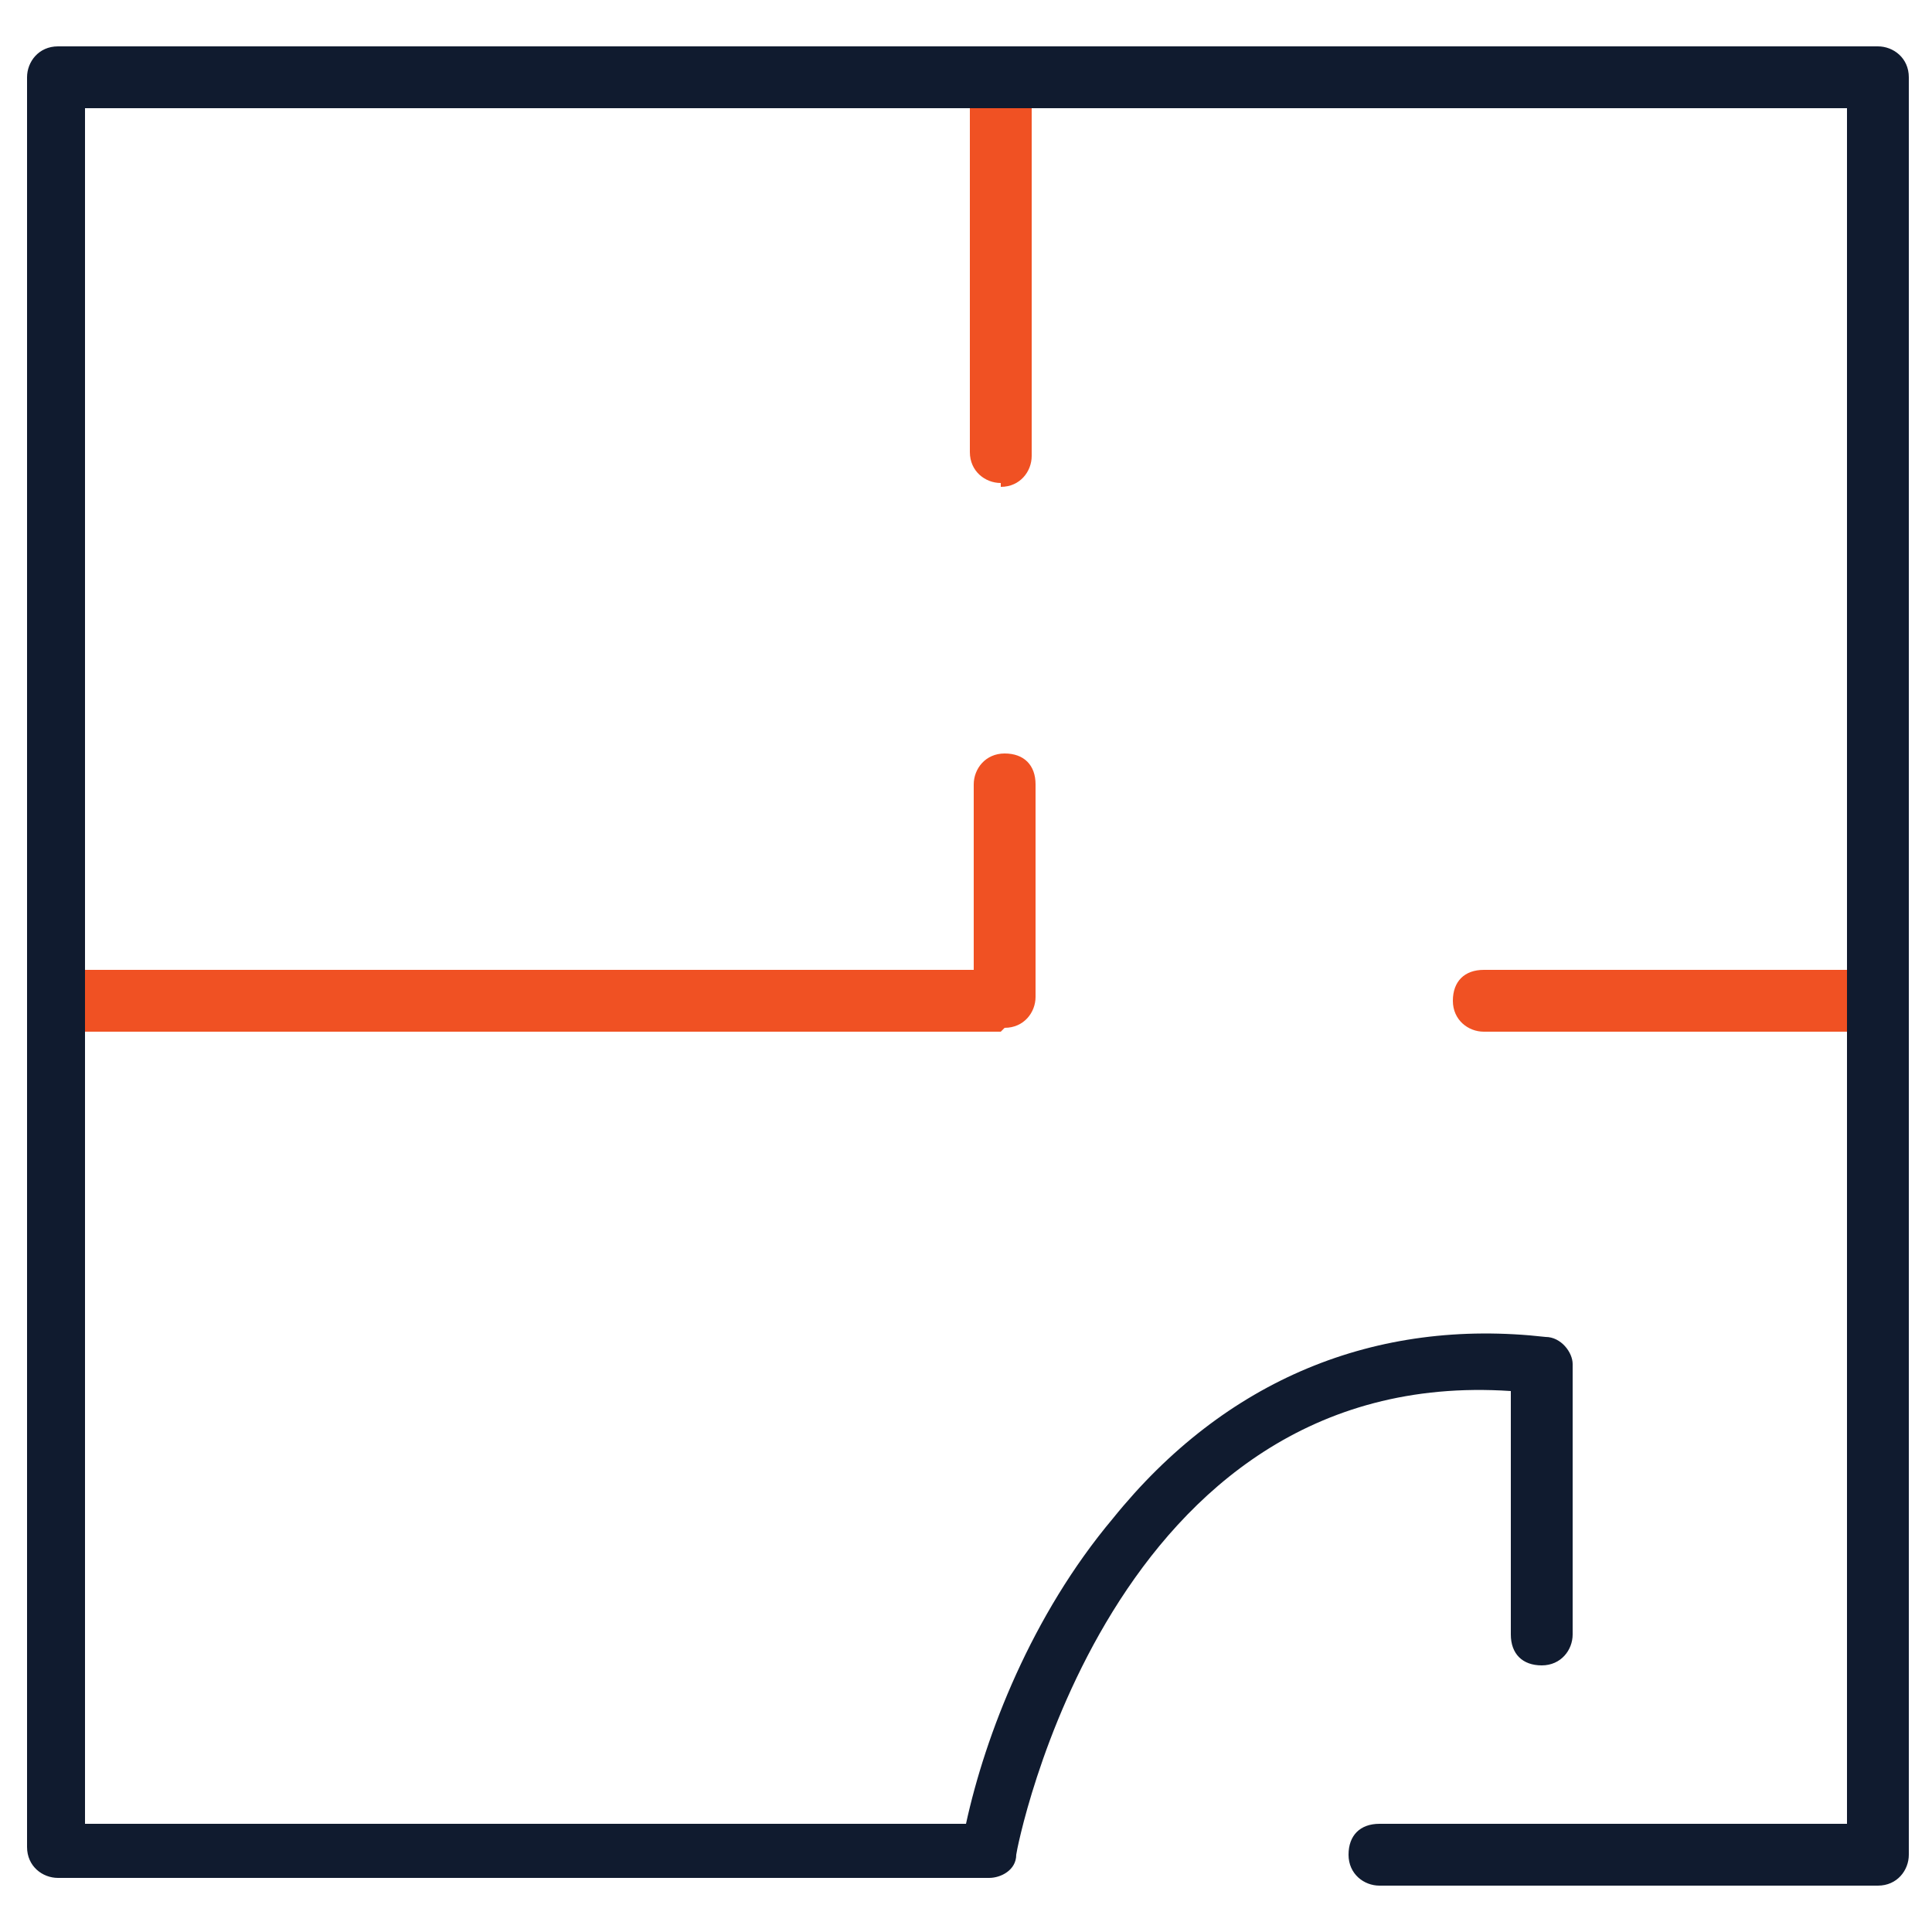
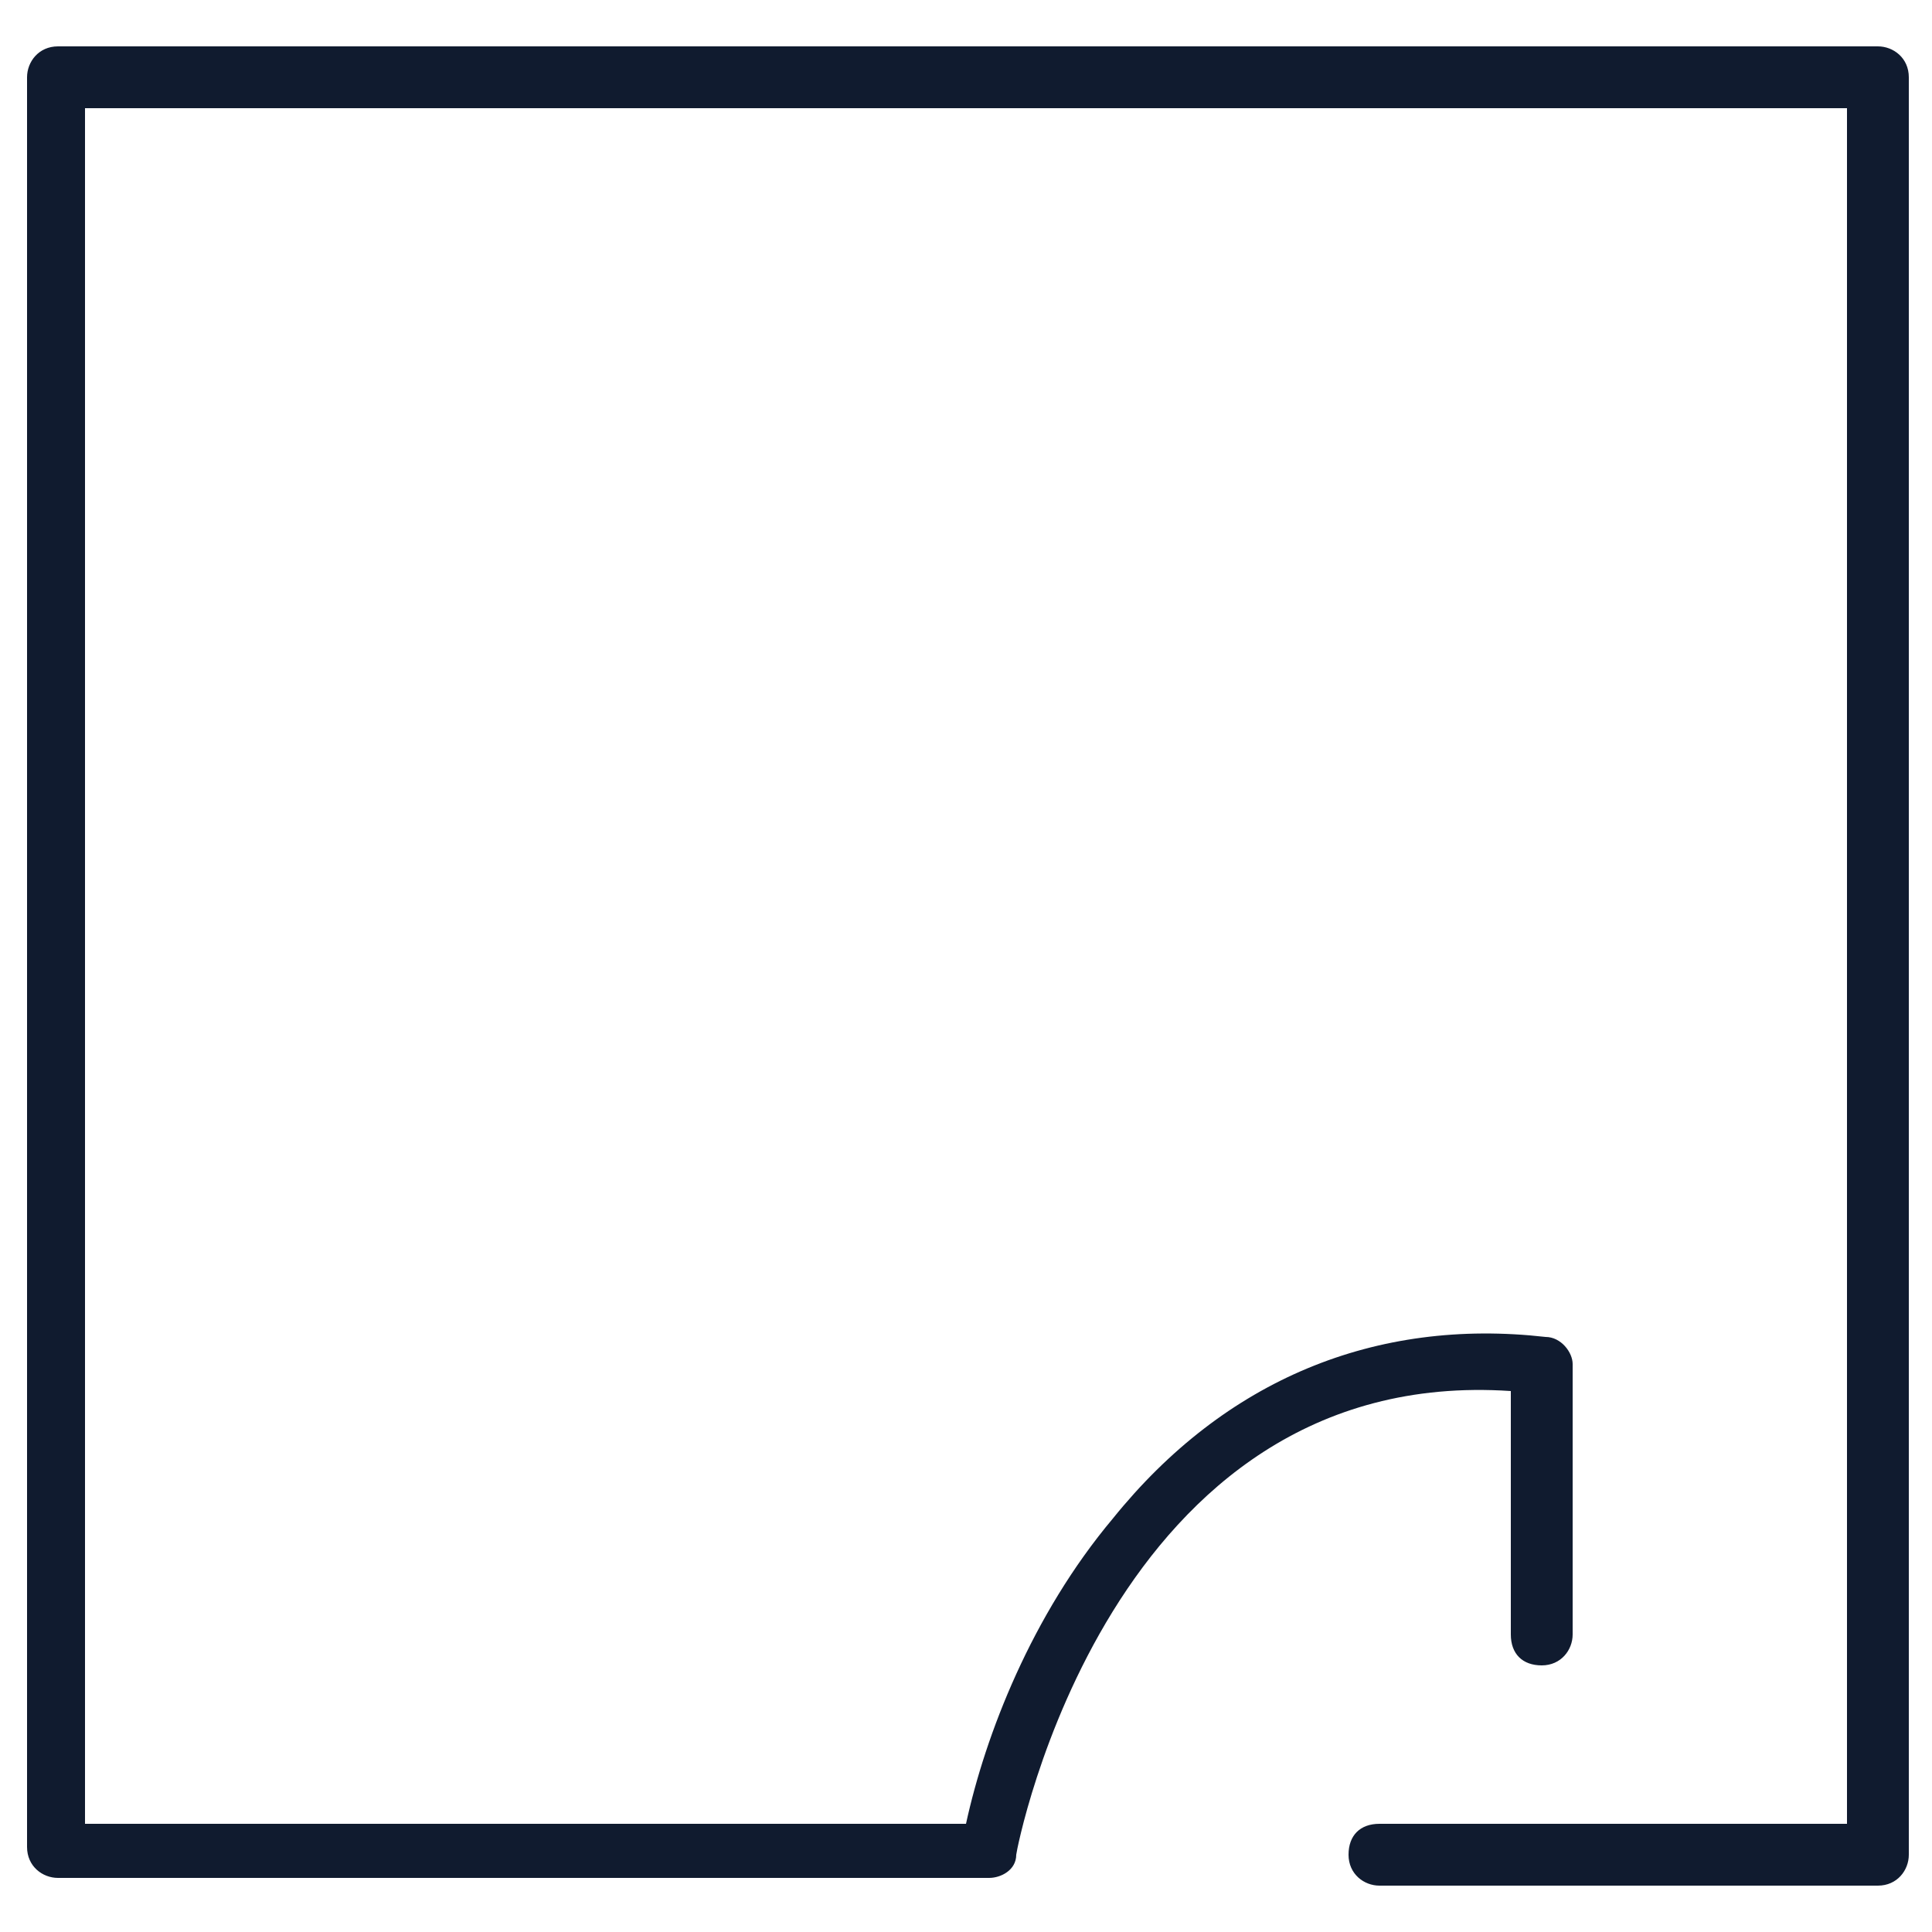
<svg xmlns="http://www.w3.org/2000/svg" id="Layer_1" version="1.1" viewBox="0 0 50 50">
  <defs>
    <style>
      .st0 {
        fill: #f05123;
      }

      .st1 {
        fill: #101b2f;
      }
    </style>
  </defs>
-   <path class="st0" d="M48.5,26.7h-10.1c-.4,0-.8-.3-.8-.8s.3-.8.8-.8h10.1c.4,0,.8.3.8.8s-.3.8-.8.8ZM25.9,26.7H1.5c-.4,0-.8-.3-.8-.8s.3-.8.8-.8h23.7v-4.8c0-.4.3-.8.8-.8s.8.3.8.8v5.5c0,.4-.3.8-.8.8ZM25.9,12.5c-.4,0-.8-.3-.8-.8V2c0-.4.3-.8.8-.8s.8.3.8.8v9.8c0,.4-.3.8-.8.8Z" />
  <path class="st1" d="M48.6,48.8h-12.9c-.4,0-.8-.3-.8-.8s.3-.8.8-.8h12.1V2.8H2.2v44.4h22.8c.5-2.3,1.7-5.4,3.8-7.9,2.9-3.6,6.8-5.2,11.2-4.7.4,0,.7.4.7.7v7c0,.4-.3.8-.8.8s-.8-.3-.8-.8v-6.3c-10.4-.7-12.8,11.9-12.8,12,0,.4-.4.6-.7.6H1.5c-.4,0-.8-.3-.8-.8V2c0-.4.3-.8.8-.8h47.1c.4,0,.8.3.8.8v46c0,.4-.3.8-.8.8Z" />
</svg>